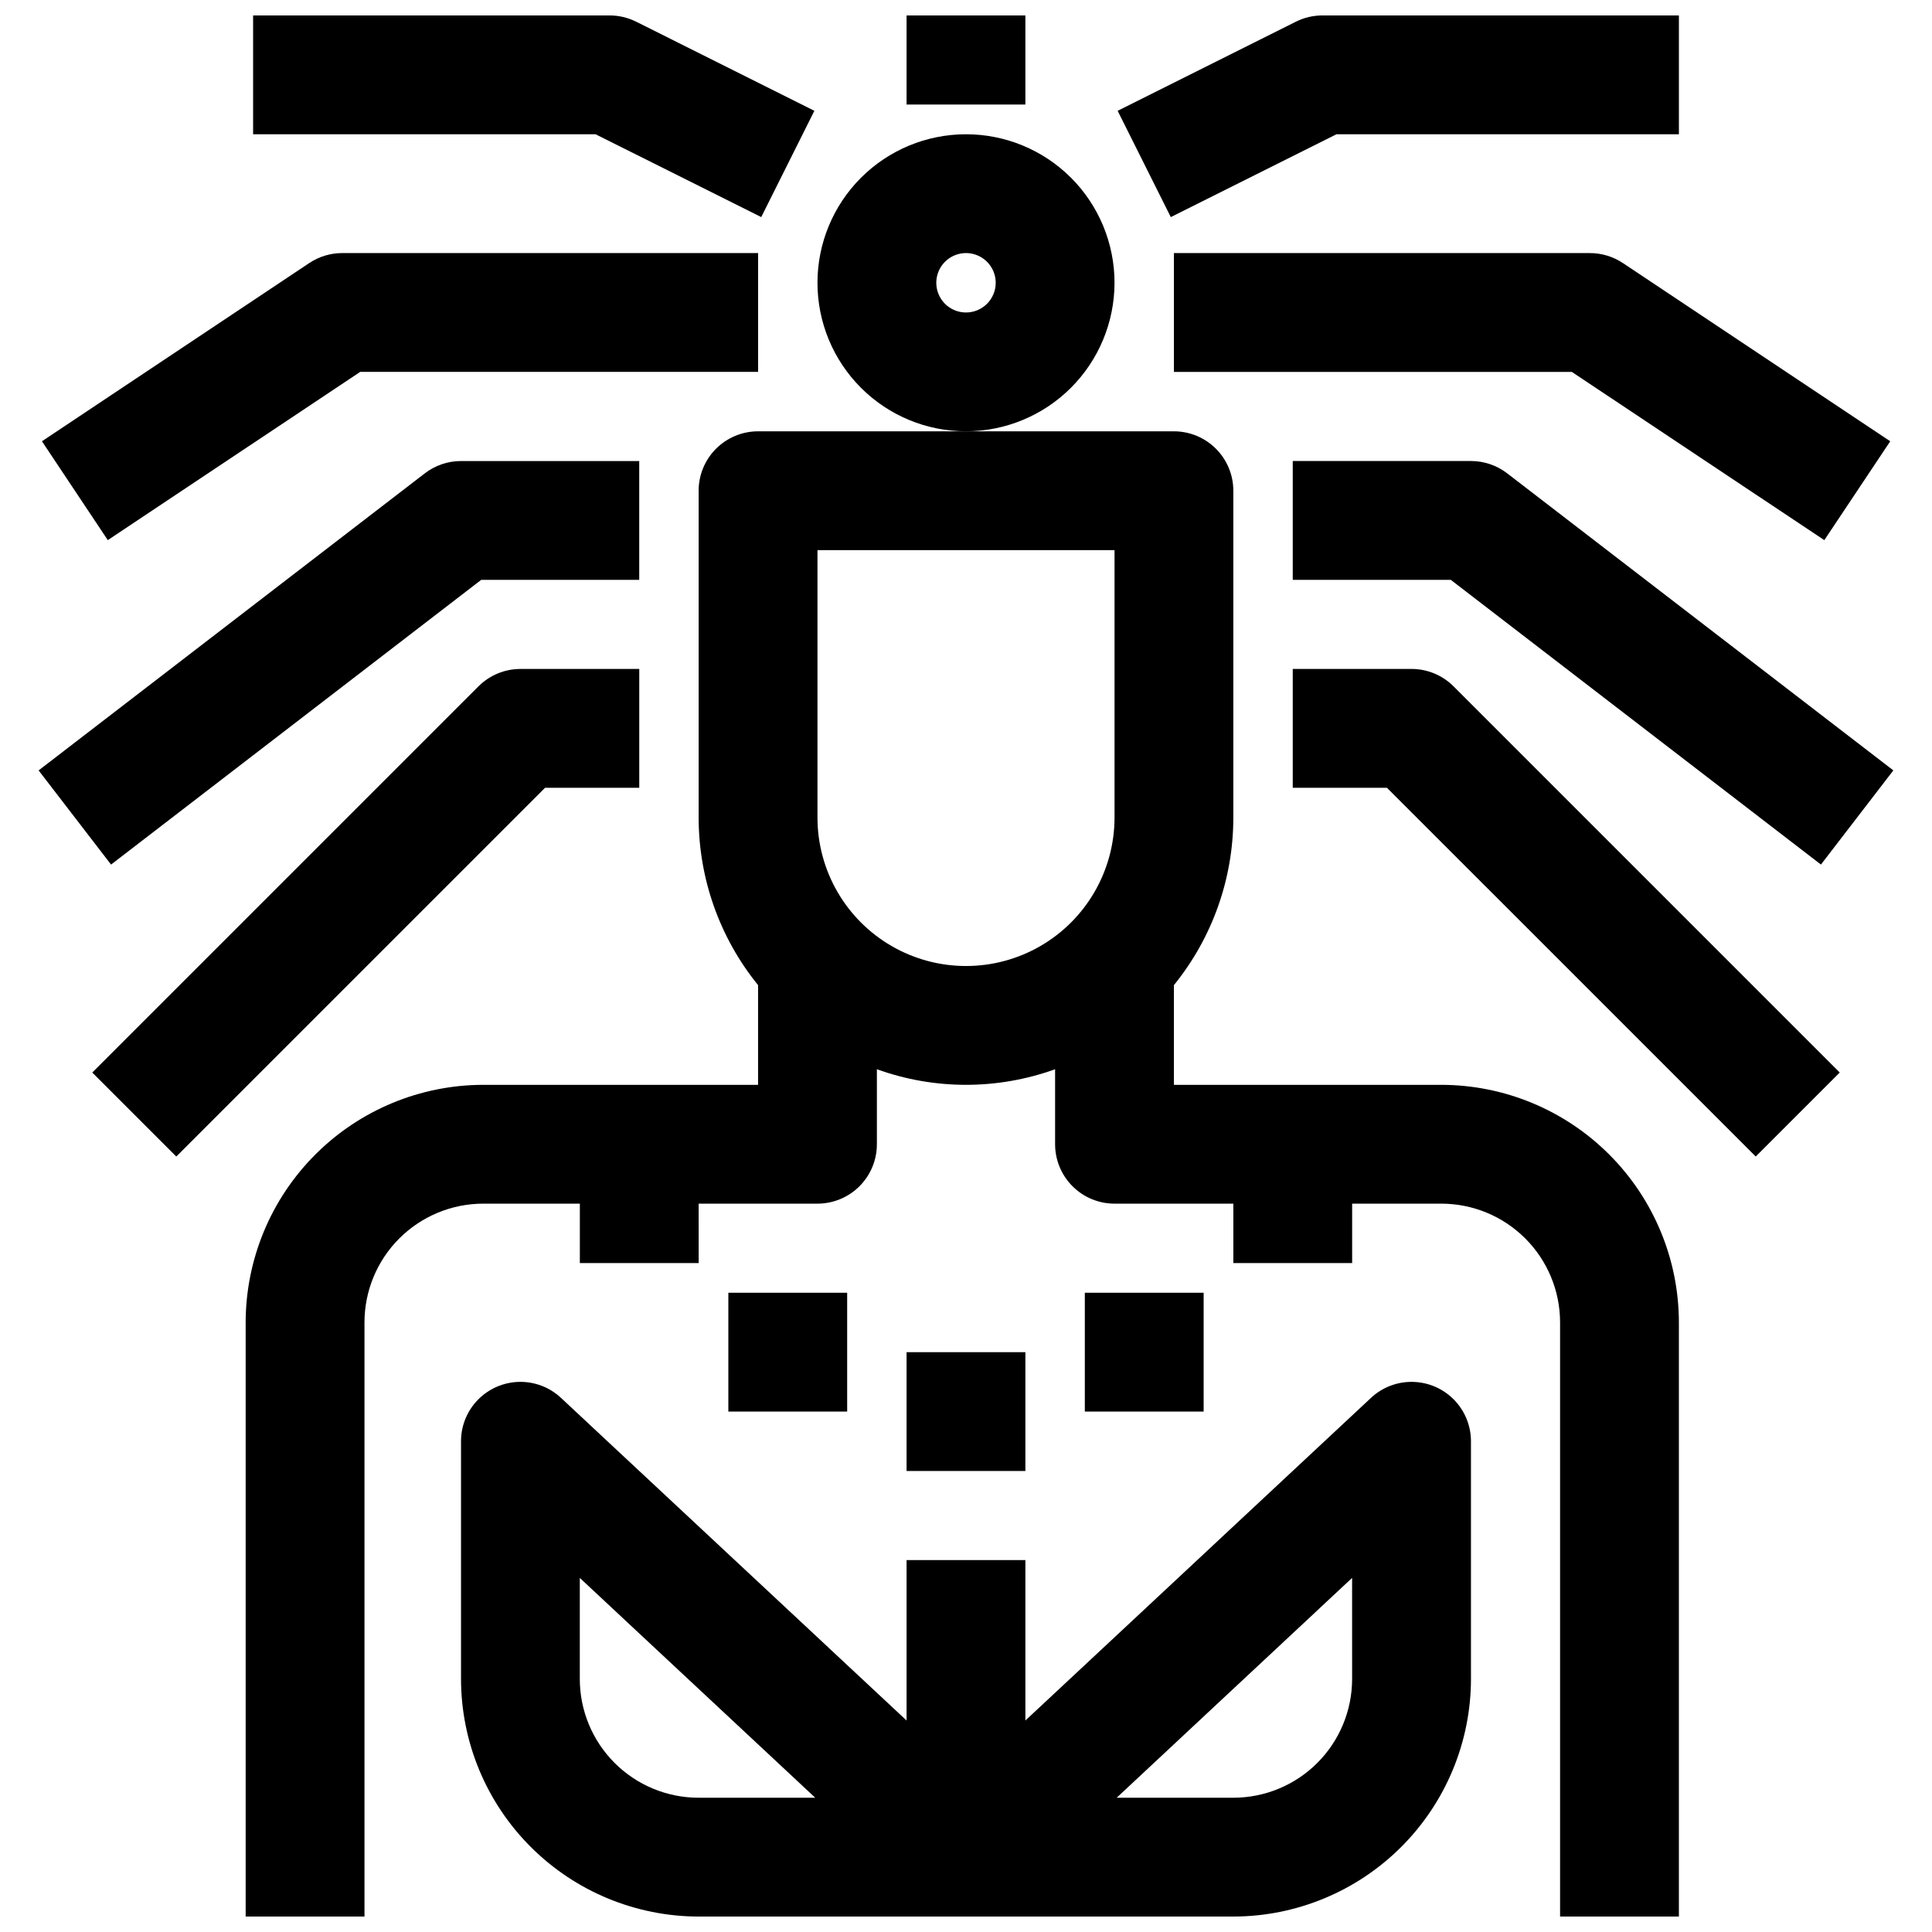
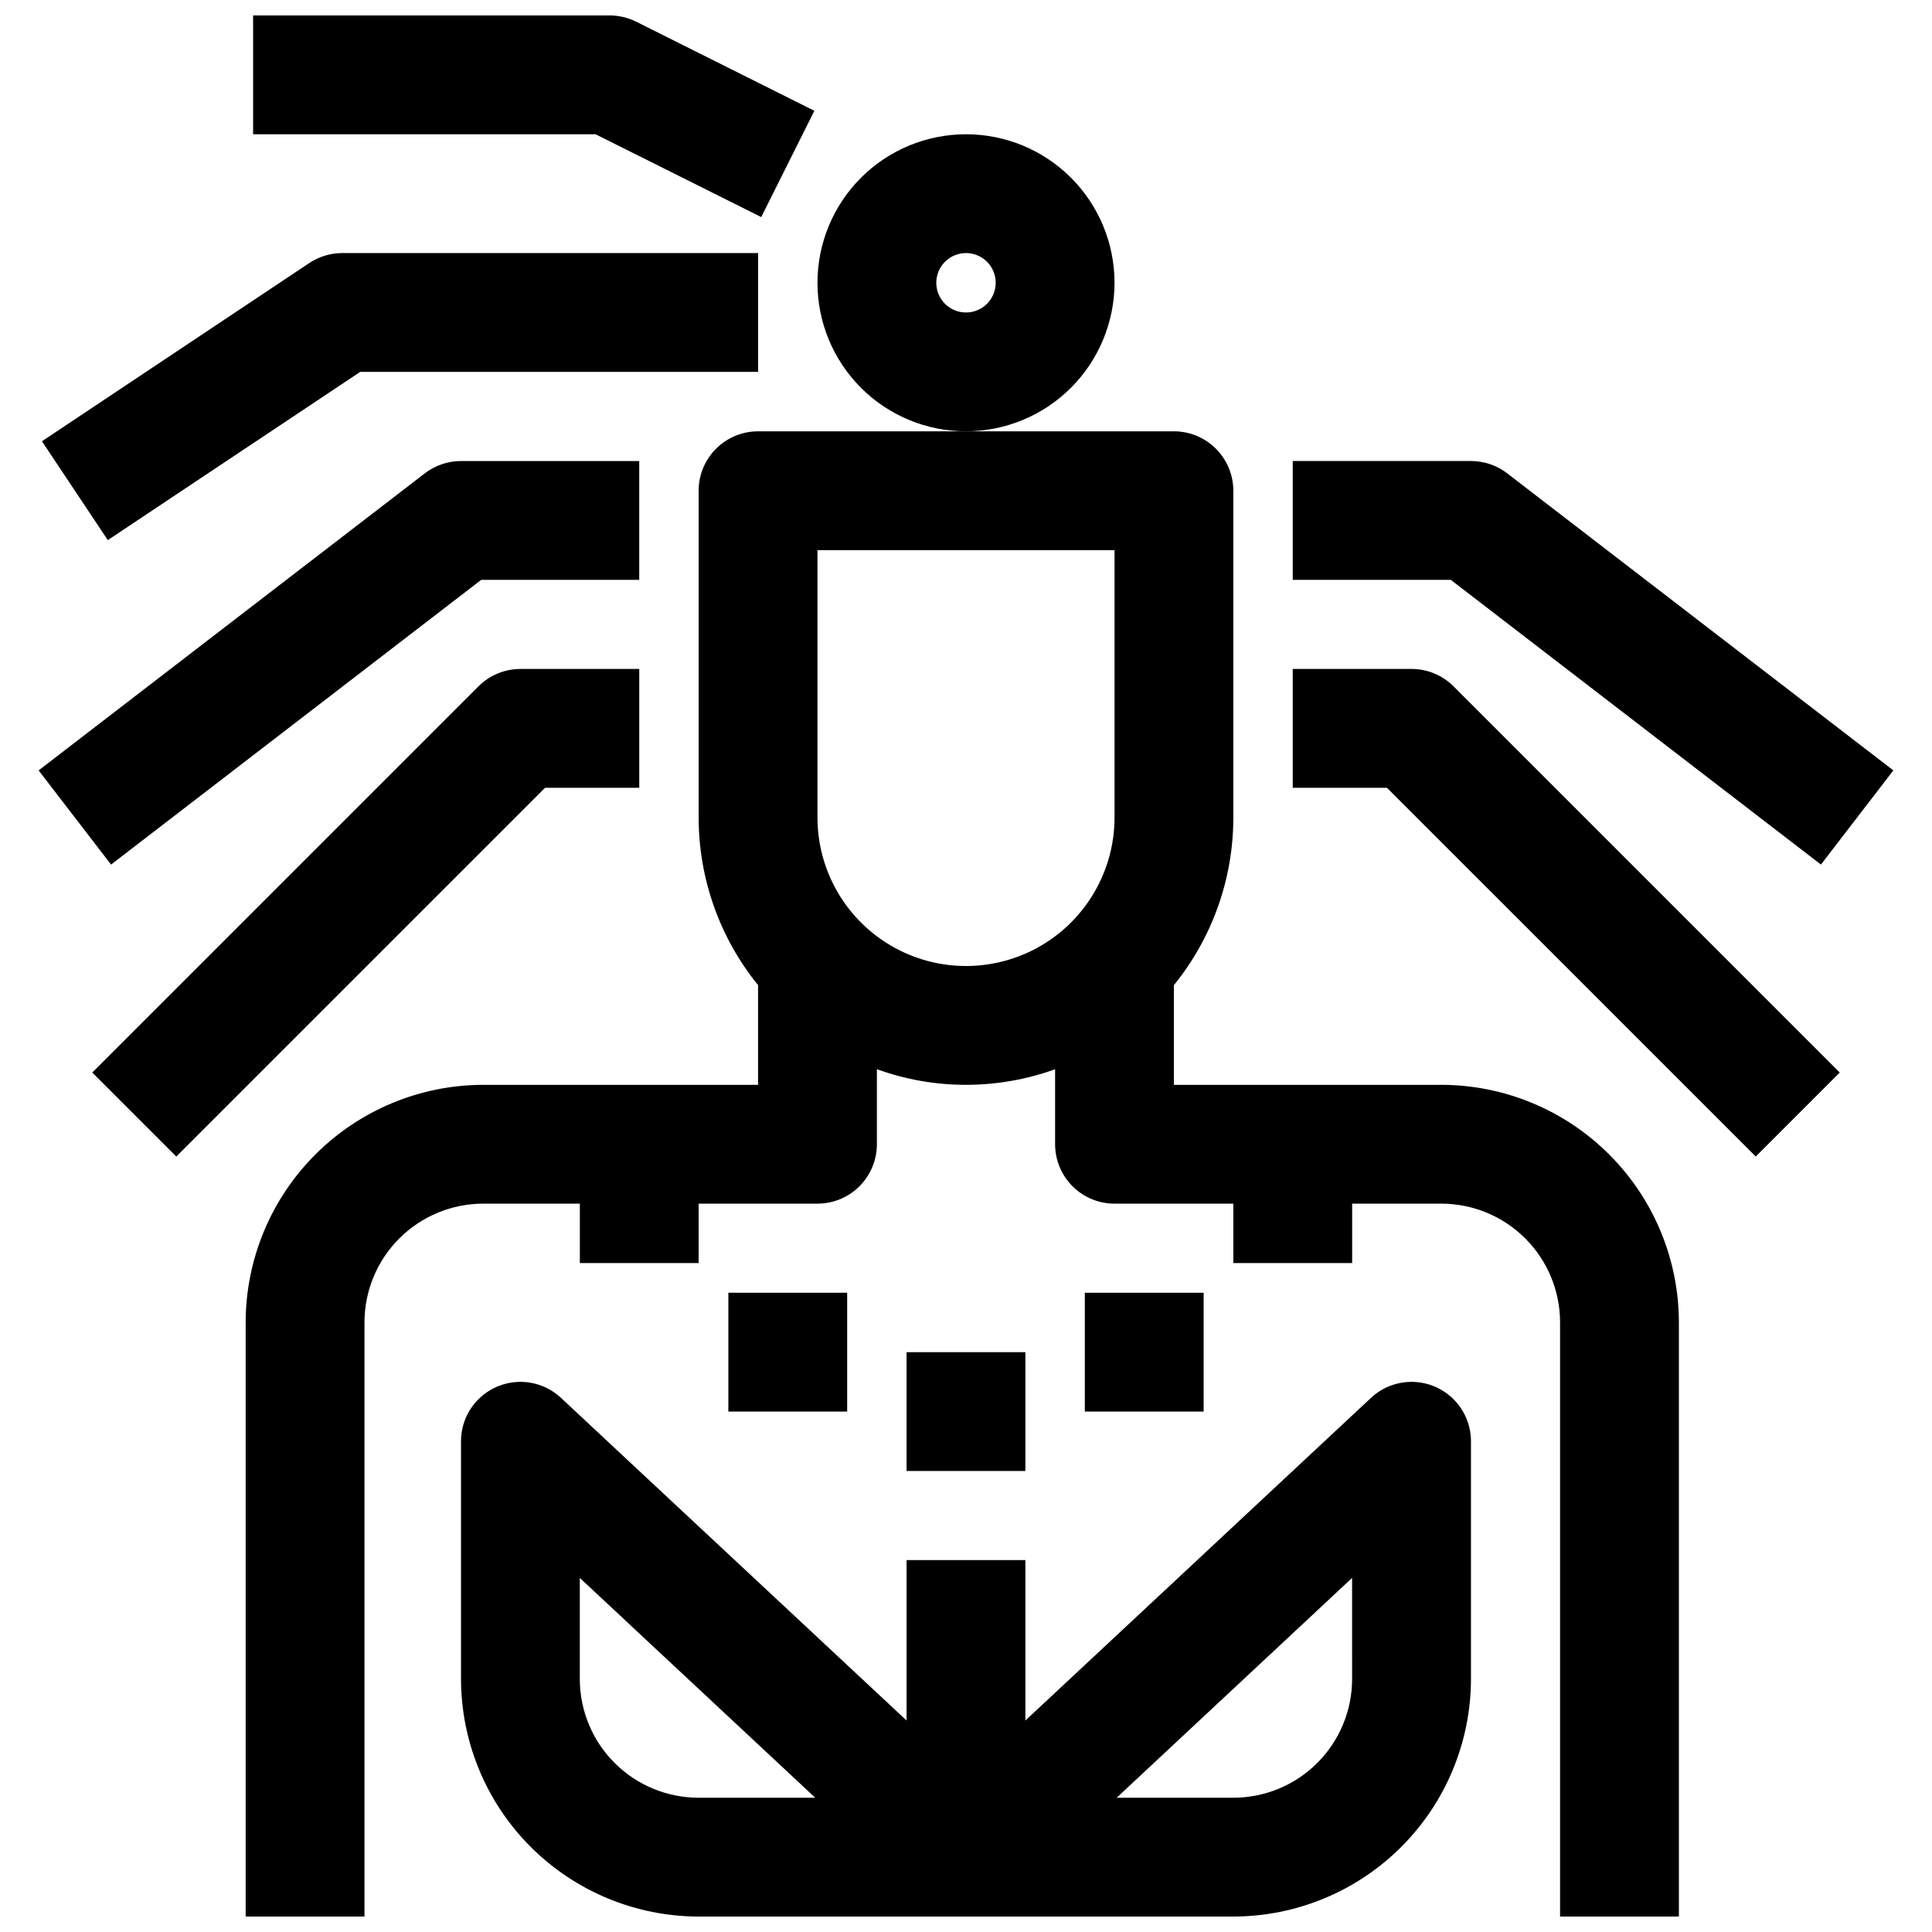
<svg xmlns="http://www.w3.org/2000/svg" width="800px" height="800px" version="1.1" viewBox="144 144 512 512">
  <defs>
    <clipPath id="e">
      <path d="m266 510h268v141.9h-268z" />
    </clipPath>
    <clipPath id="d">
      <path d="m209 258h380v393.9h-380z" />
    </clipPath>
    <clipPath id="c">
-       <path d="m384 148.09h32v23.906h-32z" />
-     </clipPath>
+       </clipPath>
    <clipPath id="b">
      <path d="m211 148.09h149v53.906h-149z" />
    </clipPath>
    <clipPath id="a">
-       <path d="m440 148.09h149v53.906h-149z" />
-     </clipPath>
+       </clipPath>
  </defs>
  <path d="m337.02 486.59h31.488v31.488h-31.488z" />
  <path d="m431.49 486.59h31.488v31.488h-31.488z" />
  <path d="m384.25 502.34h31.488v31.488h-31.488z" />
  <g clip-path="url(#e)">
    <path d="m533.82 588.93v-62.977c0-4.113-1.609-8.062-4.484-11.004-2.875-2.941-6.789-4.641-10.902-4.734-4.113-0.098-8.098 1.422-11.105 4.231l-91.59 85.508v-42.512h-31.488v42.508l-91.59-85.504c-3.008-2.809-6.992-4.328-11.105-4.231-4.113 0.094-8.023 1.793-10.898 4.734-2.879 2.941-4.488 6.891-4.484 11.004v62.977c0.016 16.699 6.656 32.707 18.465 44.512 11.805 11.805 27.812 18.445 44.508 18.465h141.7c16.695-0.02 32.703-6.66 44.508-18.465 11.809-11.805 18.449-27.812 18.469-44.512zm-204.68 31.488c-8.348 0-16.359-3.316-22.262-9.223-5.906-5.902-9.223-13.914-9.223-22.266v-26.762l62.391 58.25zm173.18-58.254 0.004 26.766c0 8.352-3.32 16.363-9.223 22.266-5.906 5.906-13.914 9.223-22.266 9.223h-30.906z" />
  </g>
  <g clip-path="url(#d)">
    <path d="m329.15 274.05v86.59c-0.004 16.18 5.555 31.867 15.746 44.43v26.422h-72.816c-16.695 0.016-32.703 6.656-44.512 18.465-11.805 11.805-18.445 27.812-18.465 44.508v157.44h31.488v-157.44c0-8.348 3.316-16.359 9.223-22.262 5.906-5.906 13.914-9.223 22.266-9.223h25.586v15.742h31.488l-0.004-15.742h31.488c4.176 0 8.184-1.66 11.133-4.613 2.953-2.953 4.613-6.957 4.613-11.133v-19.875c15.262 5.508 31.969 5.508 47.23 0v19.875c0 4.176 1.66 8.18 4.613 11.133 2.953 2.953 6.957 4.613 11.133 4.613h31.488v15.742h31.488v-15.742h23.617-0.004c8.352 0 16.363 3.316 22.266 9.223 5.906 5.902 9.223 13.914 9.223 22.262v157.44h31.488v-157.44c-0.016-16.695-6.66-32.703-18.465-44.508-11.805-11.809-27.812-18.449-44.512-18.465h-70.848v-26.422c10.191-12.562 15.754-28.25 15.746-44.43v-86.59c0-4.176-1.66-8.18-4.613-11.133-2.953-2.953-6.957-4.613-11.133-4.613h-110.21c-4.176 0-8.18 1.66-11.133 4.613-2.953 2.953-4.613 6.957-4.613 11.133zm31.488 15.742h78.723v70.848c0 14.062-7.504 27.059-19.68 34.09-12.18 7.031-27.184 7.031-39.359 0-12.18-7.031-19.684-20.027-19.684-34.09z" />
  </g>
  <path d="m439.36 218.94c0-10.438-4.148-20.449-11.527-27.832-7.383-7.379-17.395-11.527-27.832-11.527-10.441 0-20.453 4.148-27.832 11.527-7.383 7.383-11.531 17.395-11.531 27.832 0 10.441 4.148 20.449 11.531 27.832 7.379 7.383 17.391 11.527 27.832 11.527 10.434-0.012 20.438-4.16 27.816-11.539 7.379-7.379 11.531-17.383 11.543-27.82zm-39.359 7.871c-3.184 0-6.055-1.918-7.273-4.859s-0.547-6.324 1.707-8.578c2.25-2.25 5.637-2.926 8.578-1.707 2.941 1.219 4.859 4.09 4.859 7.273 0 2.09-0.828 4.09-2.305 5.566-1.477 1.477-3.481 2.305-5.566 2.305z" />
  <g clip-path="url(#c)">
    <path d="m384.25 148.09h31.488v23.617h-31.488z" />
  </g>
  <g clip-path="url(#b)">
    <path d="m305.54 148.09h-94.465v31.488h90.75l43.91 21.953 14.082-28.168-47.23-23.617-0.004 0.004c-2.188-1.094-4.598-1.66-7.043-1.66z" />
  </g>
  <path d="m172.57 287.14 66.883-44.586h105.45v-31.488h-110.21c-3.109 0-6.144 0.922-8.73 2.644l-70.848 47.23z" />
  <path d="m173.43 373.12 98.094-75.453h41.879v-31.488h-47.23c-3.473 0-6.848 1.148-9.598 3.266l-102.34 78.719z" />
  <path d="m313.41 352.77v-31.488h-31.488c-4.176 0-8.18 1.66-11.129 4.613l-102.34 102.34 22.262 22.262 97.73-97.723z" />
  <g clip-path="url(#a)">
    <path d="m487.42 149.75-47.23 23.617 14.082 28.168 43.91-21.957h90.746v-31.488h-94.465c-2.445 0-4.856 0.566-7.043 1.66z" />
  </g>
-   <path d="m565.31 211.07h-110.21v31.488h105.45l66.914 44.586 17.469-26.199-70.848-47.23c-2.598-1.73-5.648-2.652-8.77-2.644z" />
  <path d="m543.42 269.44c-2.75-2.117-6.125-3.266-9.594-3.266h-47.234v31.488h41.879l98.094 75.453 19.191-24.953z" />
  <path d="m518.08 321.28h-31.488v31.488h24.961l97.734 97.723 22.262-22.262-102.34-102.34c-2.953-2.953-6.957-4.613-11.133-4.613z" />
</svg>